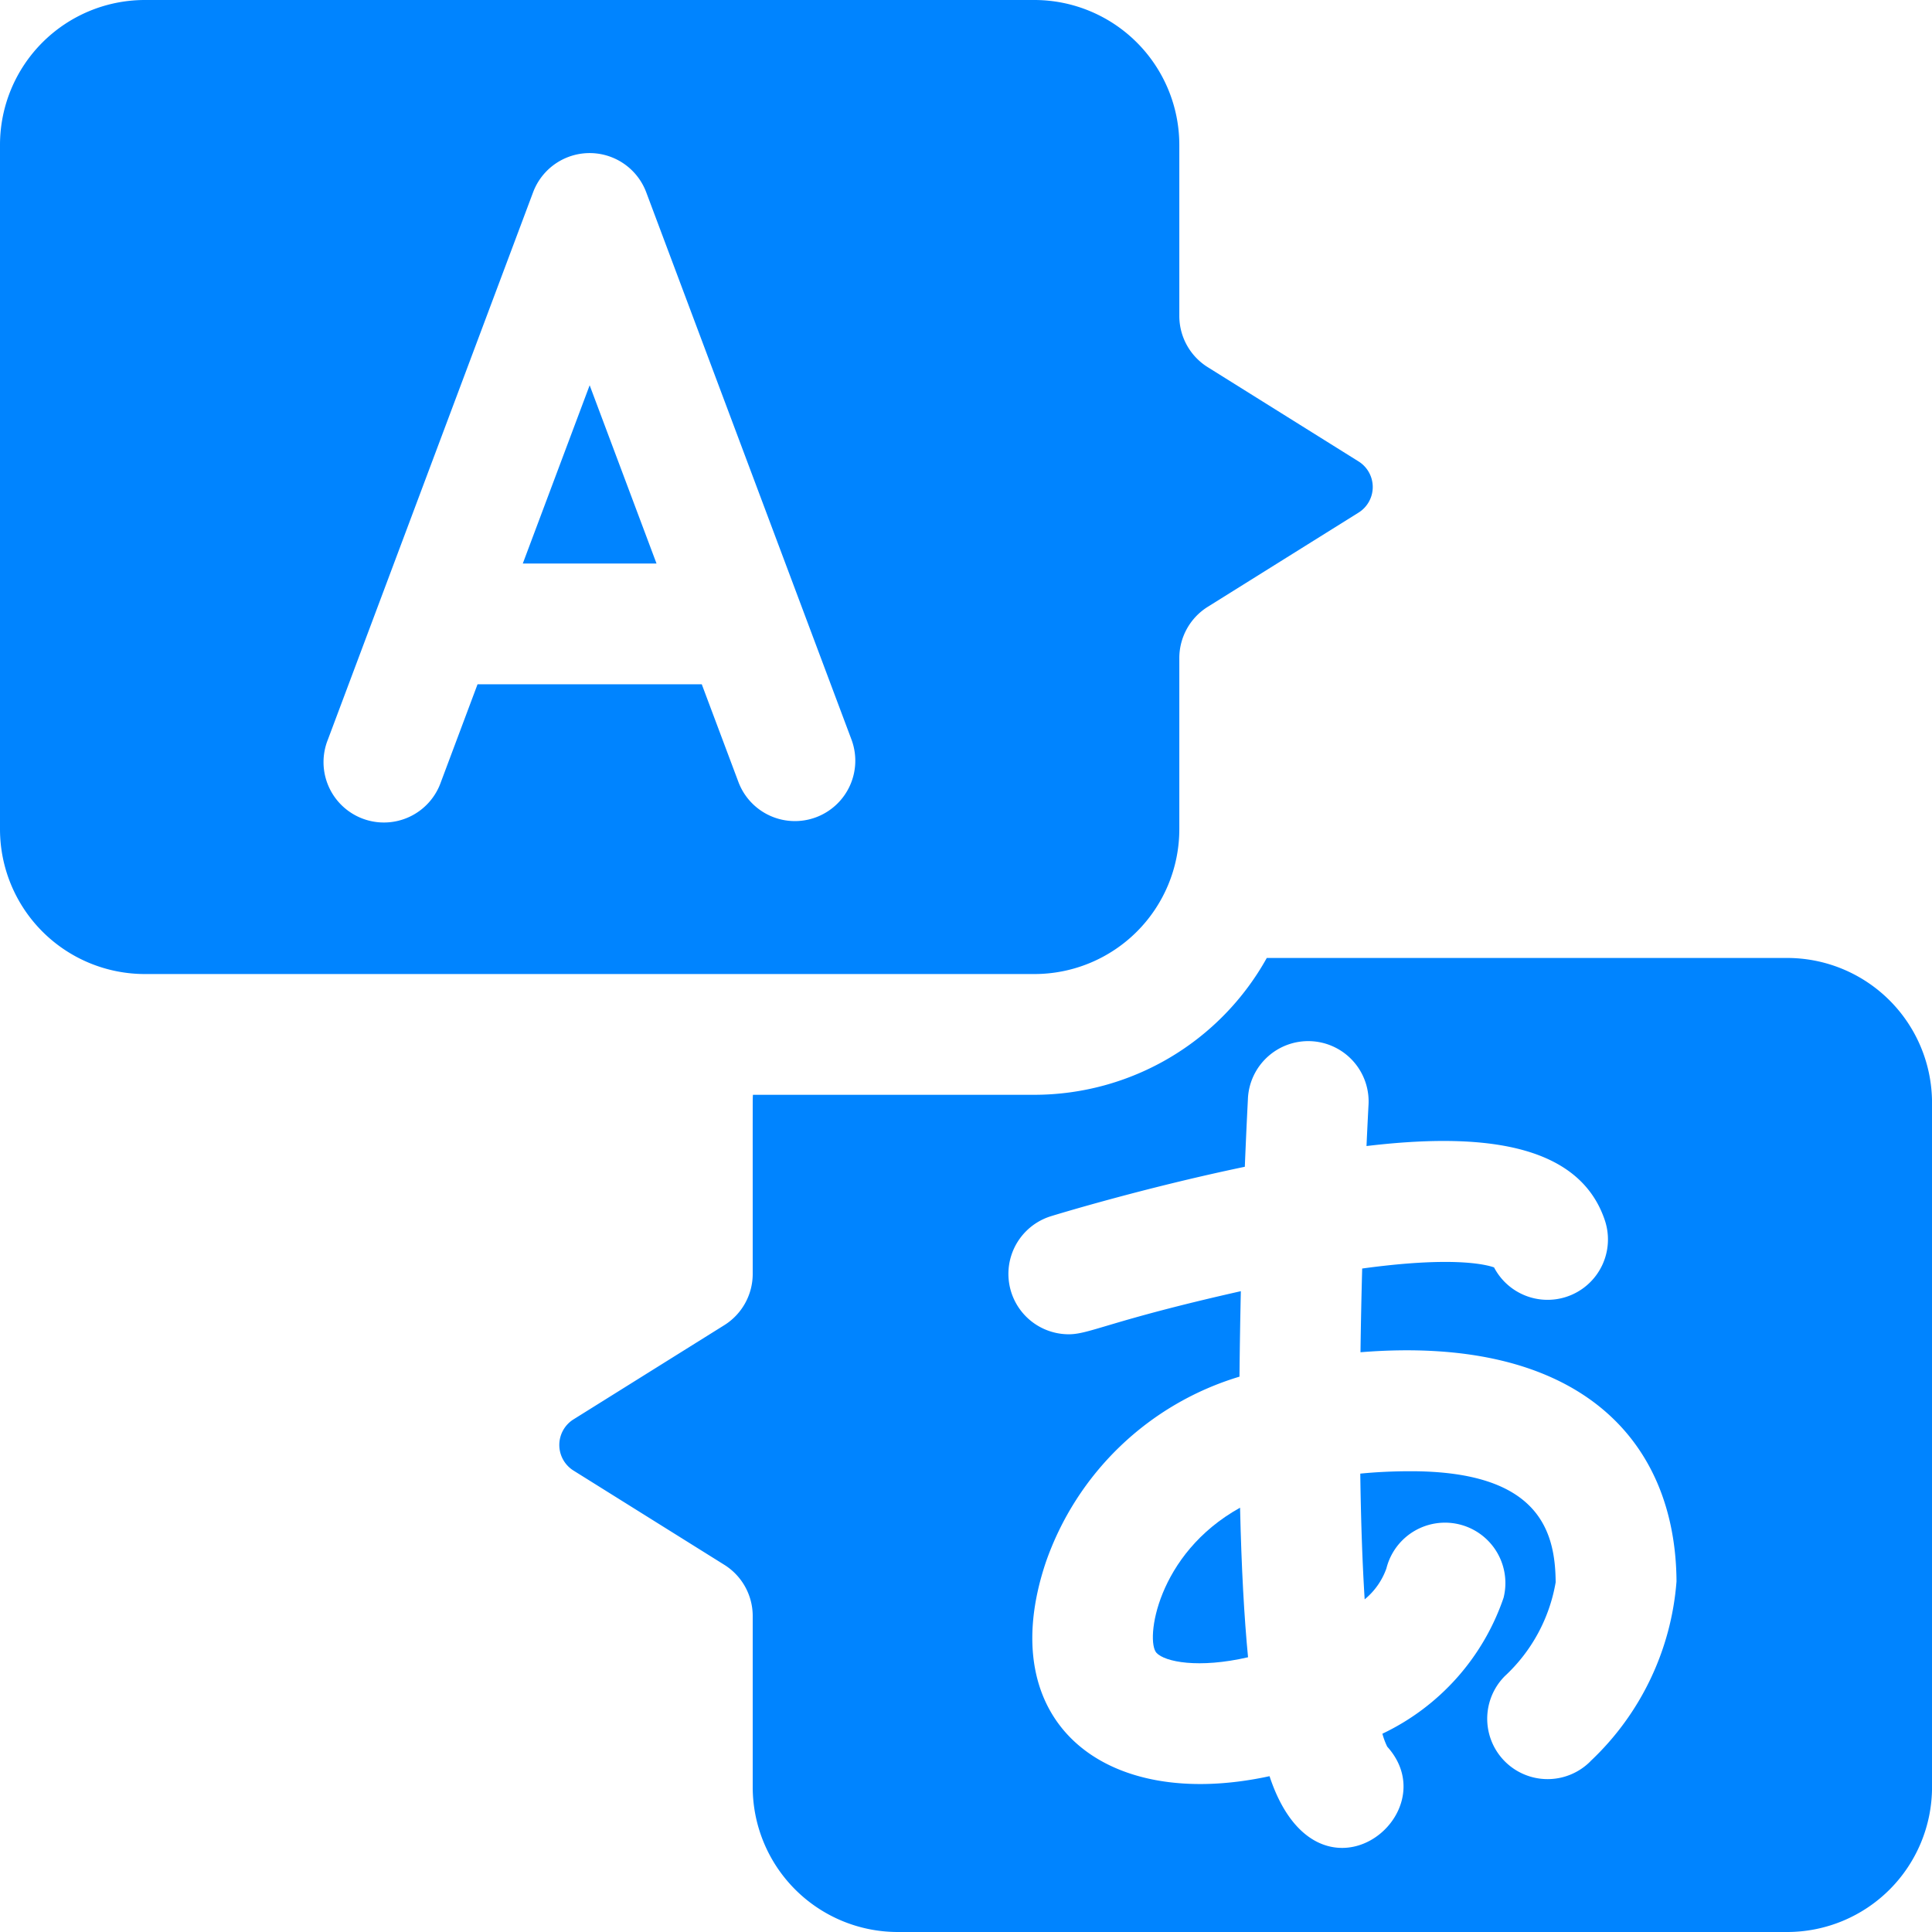
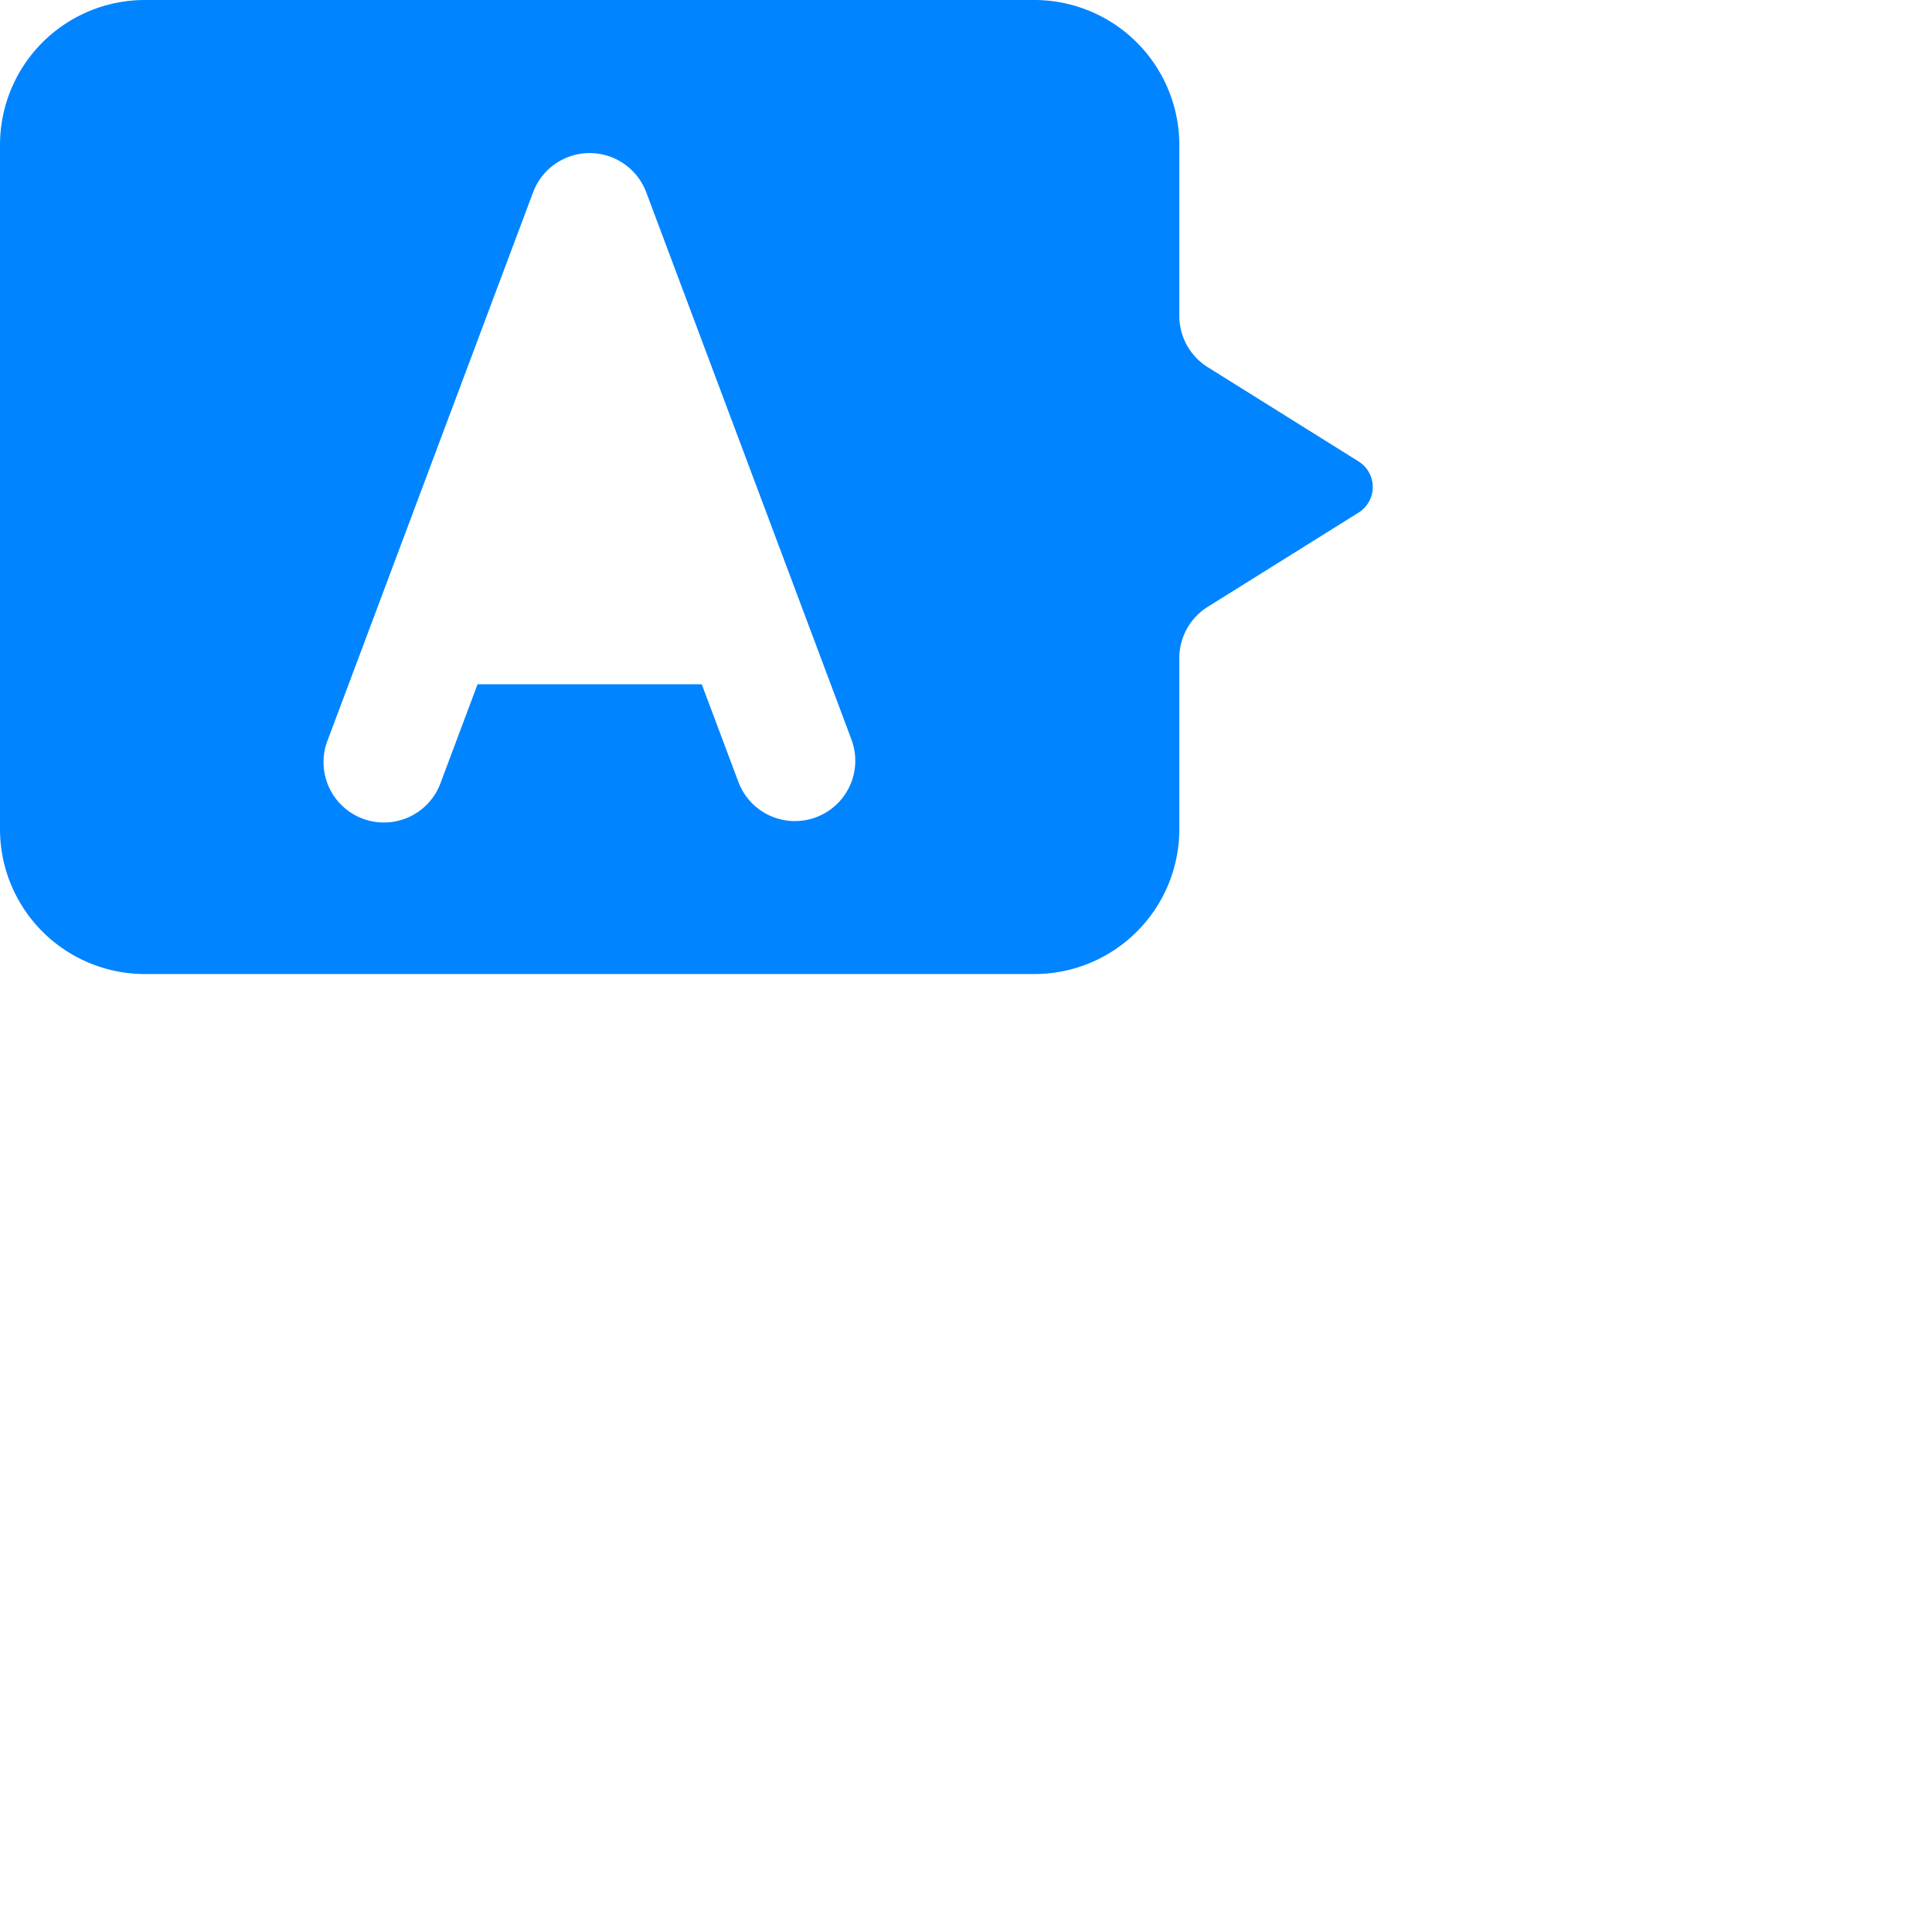
<svg xmlns="http://www.w3.org/2000/svg" width="63" height="63" viewBox="0 0 63 63">
  <defs>
    <style>.a{fill:#0084ff;}</style>
  </defs>
-   <path class="a" d="M188.253,253.87H171.286a8.682,8.682,0,0,1-7.577,4.462h-9.179c-.01.186-.007-.264-.007,5.841a1.972,1.972,0,0,1-.925,1.67l-4.919,3.073a.984.984,0,0,0,0,1.669l4.919,3.074a1.97,1.97,0,0,1,.925,1.67v5.578a4.73,4.73,0,0,0,4.725,4.725h29.006a4.725,4.725,0,0,0,4.725-4.725V258.6A4.725,4.725,0,0,0,188.253,253.87Zm-6.417,26.2a1.969,1.969,0,1,1-2.785-2.785,5.414,5.414,0,0,0,1.655-3.056c-.011-1.687-.559-3.622-4.725-3.622q-.862,0-1.646.078c.022,1.649.074,3,.143,4.1a2.3,2.3,0,0,0,.709-1.009,1.969,1.969,0,0,1,3.821.955,7.634,7.634,0,0,1-3.952,4.435,2.321,2.321,0,0,0,.158.423c2.029,2.248-2.3,5.626-3.838.962-5.423,1.175-9.026-1.79-7.3-6.961a9.613,9.613,0,0,1,6.32-6.067c.009-.96.025-1.9.044-2.787-4.28.963-4.924,1.405-5.612,1.405a1.969,1.969,0,0,1-.58-3.85c.135-.042,3-.919,6.322-1.612.054-1.338.1-2.174.1-2.194a1.969,1.969,0,1,1,3.931.218c0,.015-.027.5-.063,1.3,3.511-.418,6.9-.194,7.774,2.428a1.969,1.969,0,0,1-3.615,1.529c-.316-.11-1.417-.358-4.3.037-.023.858-.043,1.778-.055,2.73,7.1-.575,10.274,2.835,10.305,7.469a8.986,8.986,0,0,1-2.808,5.868Z" transform="translate(-129.978 -222.632)" />
-   <path class="a" d="M308.633,404.436c-1.616.373-2.711.151-2.984-.142-.368-.393,0-3.223,2.724-4.735C308.418,401.541,308.508,403.139,308.633,404.436Z" transform="translate(-267.936 -350.395)" />
  <path class="a" d="M39.381,11.972a1.97,1.97,0,0,1-.925-1.67V4.725A4.73,4.73,0,0,0,33.731,0H4.725A4.725,4.725,0,0,0,0,4.725V27.037a4.725,4.725,0,0,0,4.725,4.725H33.731a4.725,4.725,0,0,0,4.725-4.725V21.459a1.972,1.972,0,0,1,.925-1.67L44.3,16.716a.984.984,0,0,0,0-1.67ZM26.613,26.649A1.968,1.968,0,0,1,24.079,25.5l-1.195-3.186H15.572L14.378,25.5a1.969,1.969,0,1,1-3.686-1.383L17.385,6.266a1.97,1.97,0,0,1,3.686,0l6.694,17.849A1.969,1.969,0,0,1,26.613,26.649Z" />
-   <path class="a" d="M142.91,107.912h-4.36l2.18-5.812Z" transform="translate(-121.502 -89.537)" />
</svg>